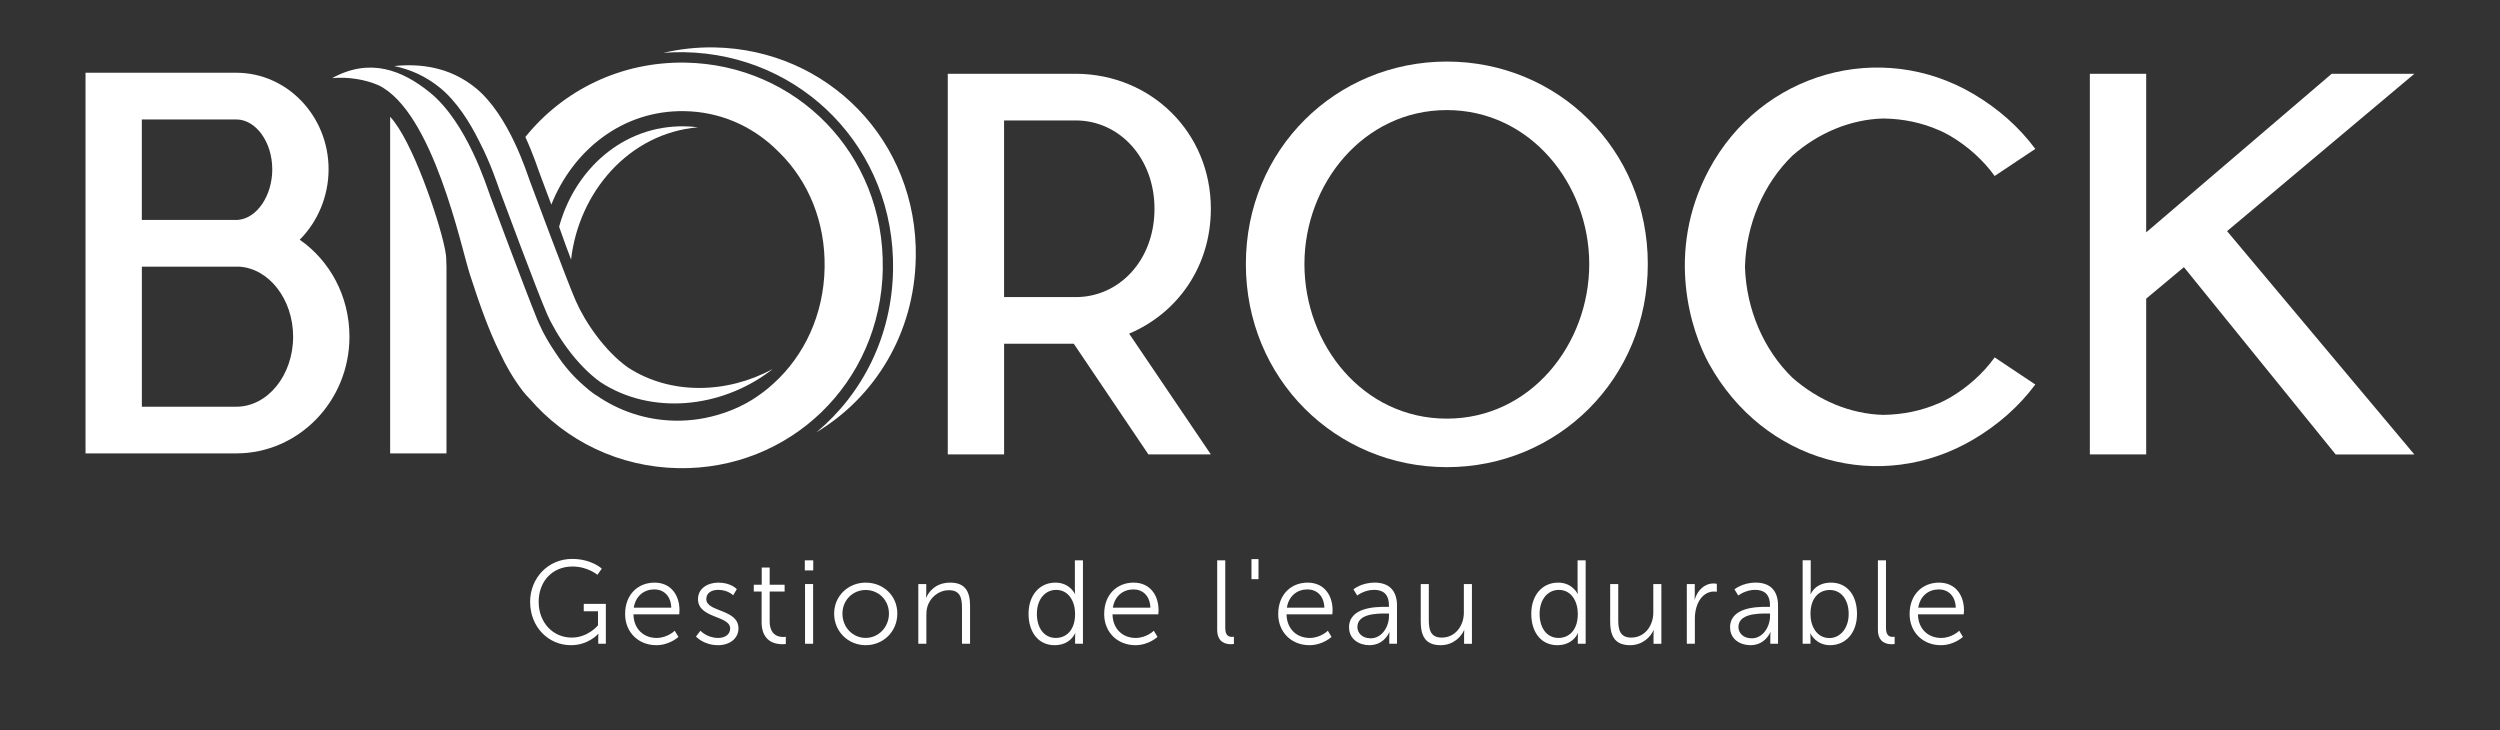
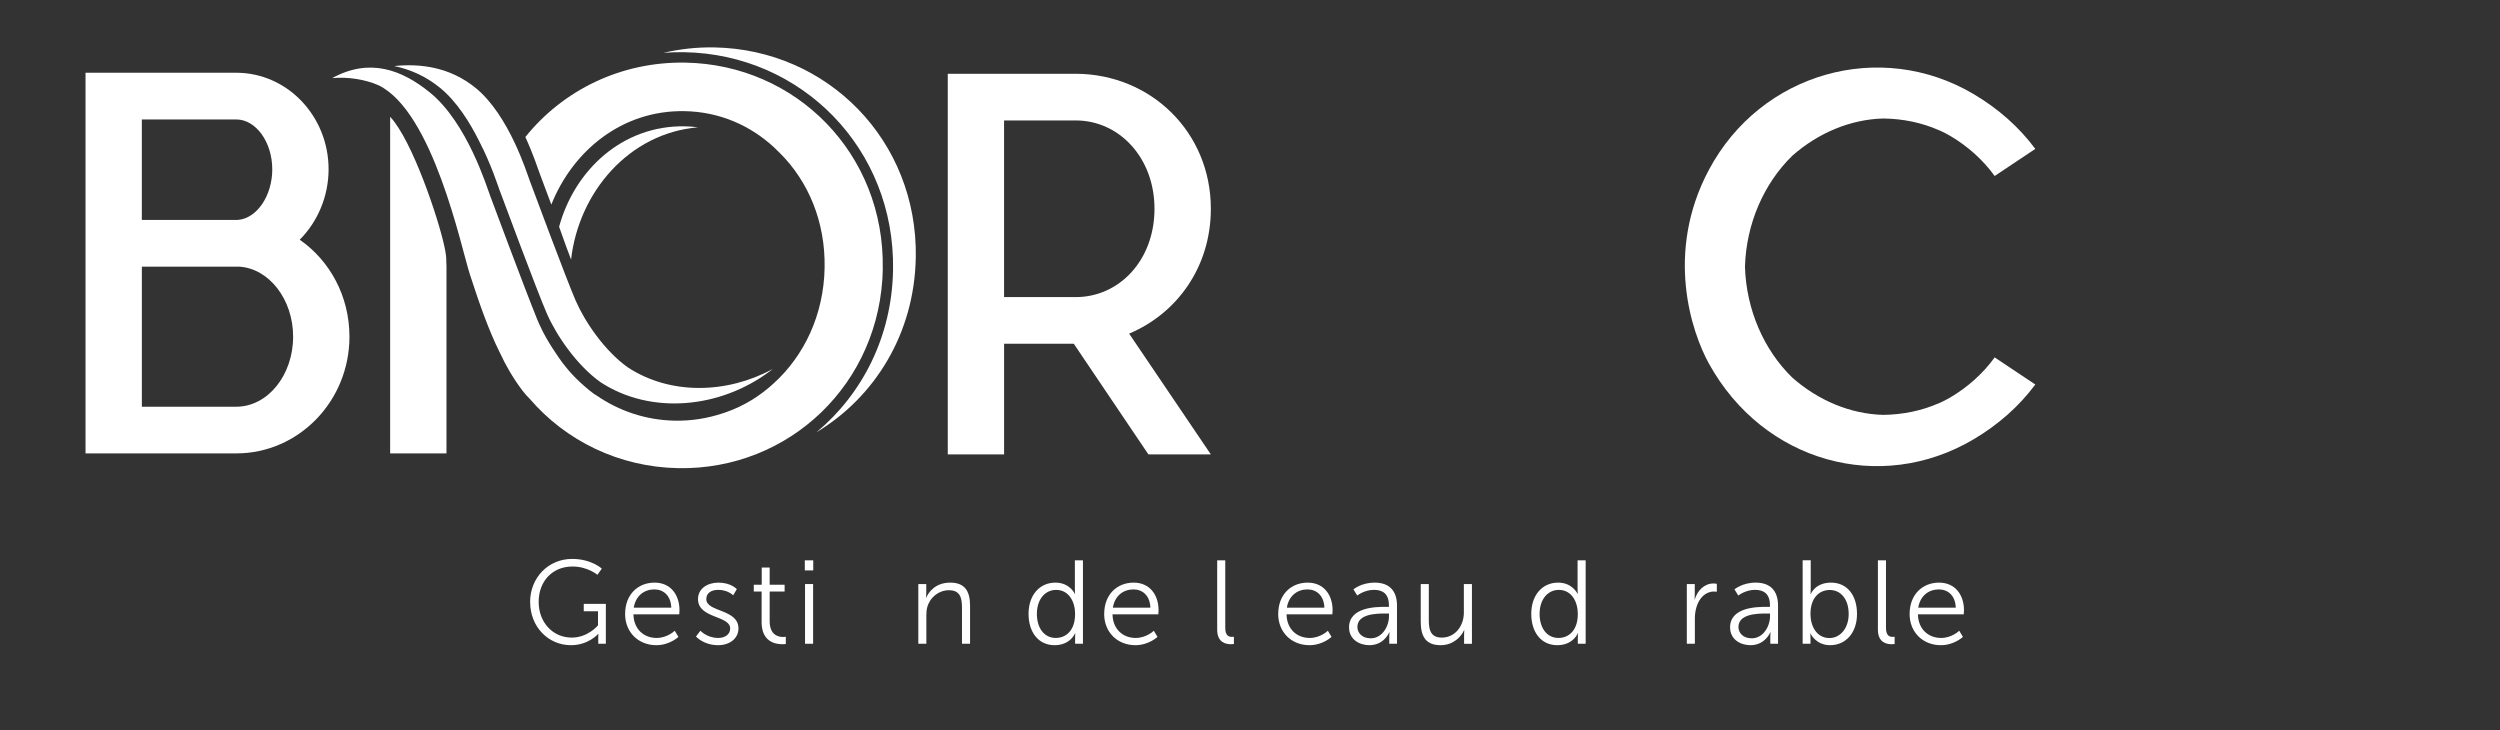
<svg xmlns="http://www.w3.org/2000/svg" version="1.1" viewBox="0 0 774 226">
  <rect x="0" y="0" width="774" height="226" fill="#333333" stroke="none" />
  <defs>
    <style>
      .cls-1 {
        fill: #fff;
      }
    </style>
  </defs>
  <g>
    <g id="Layer_1">
      <g>
        <g>
-           <path class="cls-1" d="M689.5,71.56l57.98-48.71h-25.6l-57.42,49.09V22.84h-17.44v117.85h17.44v-48.23l11.68-9.75,46.99,57.99h24.35l-57.98-69.14Z" />
          <path class="cls-1" d="M374.88,64.64c0-23.73-18.54-41.64-41.64-41.8h-39.81v117.85h17.44v-34.26h21.58l23.1,34.26h19.33l-25.3-37.4c14.93-6.29,25.3-20.74,25.3-38.66ZM357.43,64.64c0,16.03-11,27.34-24.36,27.34h-22.21v-54.69h22.21c13.36,0,24.36,11.47,24.36,27.34Z" />
          <path class="cls-1" d="M617.55,54.49l12.58-8.39c-5-6.74-11.48-12.48-19.13-16.99-28.79-17.02-65.8-6.75-81.92,23.46-13.72,25.72-5.31,50.4,0,60,16.92,30.62,53.13,40.48,81.92,23.46,7.64-4.52,14.13-10.25,19.13-16.99l-12.58-8.39c-3.58,4.97-8.35,9.22-13.73,12.4-1.1.65-2.22,1.2-3.35,1.73v-.03c-5.4,2.42-11.44,3.65-17.51,3.7-10.14-.29-20.08-4.49-28.06-11.53-8.8-8.56-14.26-21.02-14.66-34.35.4-13.32,5.86-25.78,14.66-34.35,7.98-7.04,17.92-11.24,28.06-11.53,6.07.05,12.11,1.28,17.5,3.7v-.03c1.14.53,2.26,1.08,3.36,1.73,5.38,3.18,10.14,7.43,13.73,12.4Z" />
-           <path class="cls-1" d="M403.85,81.76c0-24.82,18.29-47.68,44.09-47.68s44.09,22.86,44.09,47.68-18.13,47.85-44.09,47.85-44.09-22.86-44.09-47.85ZM510.16,81.76c0-35.6-27.93-62.7-62.22-62.7s-62.22,27.11-62.22,62.7,27.92,62.87,62.22,62.87,62.22-27.27,62.22-62.87Z" />
          <path class="cls-1" d="M164.07,56.12c-.92-2.44-6.42-20.39-16.79-28.87-7.92-6.48-17.13-7.65-25.23-6.8,4.87,1.02,9.73,3.09,14.2,6.75,5.16,4.22,9.18,10.63,12.12,16.55,3.68,7.07,5.76,13.72,6.31,15.16.95,2.52,11.66,31.41,14.62,38.16,2.95,6.75,9.22,15.99,16.64,21.27h0c15.55,10.17,37.05,8.17,52.53-3.5.25-.19.48-.38.72-.57-14.21,7.69-31.69,8.06-44.81-.52h0c-7.19-5.11-13.27-14.07-16.13-20.62-2.86-6.54-13.25-34.55-14.17-36.99Z" />
          <path class="cls-1" d="M283.53,79.78c.63-36.32-27.38-64.48-62.37-65.1-5.43-.1-10.71.5-15.77,1.68,2.13-.17,4.29-.24,6.47-.2,36.26.63,65.29,29.81,64.63,67.45-.36,20.6-9.53,38.4-23.7,50.2,18.06-10.85,30.32-30.55,30.73-54.03Z" />
          <path class="cls-1" d="M216.11,39.41c-1.34-.17-2.72-.28-4.11-.3-19.29-.34-34.15,13.58-38.9,31.1,1.25,3.54,2.7,7.6,3.7,10.15,2.4-20.93,17.94-39.12,39.31-40.95Z" />
        </g>
        <g>
          <path class="cls-1" d="M164.13,186.37c0,7.68,5.59,13.38,12.64,13.38,5.44,0,8.42-3.49,8.42-3.49h.07s-.04.55-.04,1.1v1.95h2.35v-12.35h-6.84v2.28h4.41v4.37s-3.09,3.79-8.12,3.79c-5.88,0-10.25-4.7-10.25-11.06s4.23-10.95,10.47-10.95c4.7,0,7.72,2.57,7.72,2.57l1.36-1.91s-3.2-3.01-9.19-3.01c-7.42,0-13.01,5.88-13.01,13.34Z" />
          <path class="cls-1" d="M193.53,190.08c0,5.7,4.15,9.67,9.67,9.67,4.15,0,6.84-2.57,6.84-2.57l-1.14-1.91s-2.24,2.24-5.62,2.24c-3.82,0-7.06-2.57-7.17-7.31h14.19s.07-.85.07-1.29c0-4.59-2.61-8.53-7.72-8.53s-9.11,3.64-9.11,9.7ZM196.21,188.14c.59-3.71,3.27-5.66,6.36-5.66,2.76,0,5.11,1.8,5.26,5.66h-11.61Z" />
          <path class="cls-1" d="M215.47,197.07s2.35,2.68,6.84,2.68c3.71,0,6.32-2.17,6.32-5.18,0-6.1-9.96-5-9.96-9.08,0-2.06,1.8-2.87,3.68-2.87,3.05,0,4.63,1.69,4.63,1.69l1.14-1.91s-1.8-2.02-5.7-2.02c-3.34,0-6.32,1.8-6.32,5.11,0,6.03,9.96,5.03,9.96,9.08,0,1.95-1.73,2.94-3.71,2.94-3.45,0-5.51-2.24-5.51-2.24l-1.36,1.8Z" />
          <path class="cls-1" d="M235.79,192.58c0,6.17,4.3,6.87,6.43,6.87.66,0,1.07-.07,1.07-.07v-2.24s-.33.07-.85.07c-1.4,0-4.15-.55-4.15-4.89v-9.19h4.63v-2.09h-4.63v-5.33h-2.46v5.33h-2.46v2.09h2.43v9.45Z" />
          <path class="cls-1" d="M249.17,176.6h2.61v-3.12h-2.61v3.12ZM249.24,199.31h2.5v-18.49h-2.5v18.49Z" />
-           <path class="cls-1" d="M258.25,189.97c0,5.59,4.37,9.78,9.78,9.78s9.78-4.19,9.78-9.78-4.37-9.59-9.78-9.59-9.78,4.12-9.78,9.59ZM260.82,189.97c0-4.19,3.23-7.31,7.2-7.31s7.2,3.12,7.2,7.31-3.23,7.53-7.2,7.53-7.2-3.23-7.2-7.53Z" />
          <path class="cls-1" d="M284.3,199.31h2.5v-8.86c0-.88.07-1.73.29-2.5.85-3.05,3.56-5.22,6.73-5.22,3.56,0,4.01,2.57,4.01,5.48v11.1h2.5v-11.76c0-4.56-1.62-7.17-6.17-7.17s-6.73,2.98-7.39,4.67h-.07s.07-.66.07-1.47v-2.76h-2.46v18.49Z" />
          <path class="cls-1" d="M318.44,190.05c0,5.73,3.09,9.7,8.05,9.7s6.36-3.71,6.36-3.71h.07s-.07.51-.07,1.32v1.95h2.43v-25.84h-2.5v9c0,.77.07,1.4.07,1.4h-.07s-1.54-3.49-6.03-3.49c-4.85,0-8.31,3.82-8.31,9.67ZM321.02,190.05c0-4.67,2.68-7.42,5.95-7.42,3.97,0,5.88,3.68,5.88,7.42,0,5.26-2.9,7.46-5.99,7.46-3.45,0-5.84-2.9-5.84-7.46Z" />
          <path class="cls-1" d="M341.85,190.08c0,5.7,4.15,9.67,9.67,9.67,4.15,0,6.84-2.57,6.84-2.57l-1.14-1.91s-2.24,2.24-5.62,2.24c-3.82,0-7.06-2.57-7.17-7.31h14.19s.07-.85.07-1.29c0-4.59-2.61-8.53-7.72-8.53s-9.11,3.64-9.11,9.7ZM344.54,188.14c.59-3.71,3.27-5.66,6.36-5.66,2.76,0,5.11,1.8,5.26,5.66h-11.61Z" />
          <path class="cls-1" d="M376.84,194.93c0,4.04,2.72,4.52,4.26,4.52.48,0,.92-.07.92-.07v-2.24s-.29.04-.62.04c-.96,0-2.06-.37-2.06-2.79v-20.91h-2.5v21.46Z" />
-           <rect class="cls-1" x="387.46" y="173.1" width="2.17" height="6.21" />
          <path class="cls-1" d="M395.73,190.08c0,5.7,4.15,9.67,9.67,9.67,4.15,0,6.84-2.57,6.84-2.57l-1.14-1.91s-2.24,2.24-5.62,2.24c-3.82,0-7.06-2.57-7.17-7.31h14.19s.07-.85.07-1.29c0-4.59-2.61-8.53-7.72-8.53s-9.11,3.64-9.11,9.7ZM398.41,188.14c.59-3.71,3.27-5.66,6.36-5.66,2.76,0,5.11,1.8,5.26,5.66h-11.61Z" />
          <path class="cls-1" d="M417.67,194.27c0,3.68,3.2,5.48,6.28,5.48,4.63,0,6.17-4.01,6.17-4.01h.07s-.07.62-.07,1.54v2.02h2.39v-11.83c0-4.63-2.46-7.09-6.91-7.09-4.15,0-6.58,2.09-6.58,2.09l1.18,1.91s2.17-1.76,5.22-1.76c2.65,0,4.59,1.21,4.59,4.78v.48h-1.03c-3.2,0-11.32.15-11.32,6.39ZM420.25,194.13c0-4.08,5.81-4.19,8.71-4.19h1.07v.81c0,3.2-2.13,6.87-5.66,6.87-2.76,0-4.12-1.76-4.12-3.49Z" />
          <path class="cls-1" d="M439.87,192.58c0,4.81,1.84,7.17,6.17,7.17,4.08,0,6.5-2.87,7.24-4.67h.07s-.07.66-.07,1.47v2.76h2.43v-18.49h-2.5v8.86c0,4.01-2.61,7.72-6.84,7.72-3.56,0-4.01-2.57-4.01-5.48v-11.1h-2.5v11.76Z" />
          <path class="cls-1" d="M474.08,190.05c0,5.73,3.09,9.7,8.05,9.7s6.36-3.71,6.36-3.71h.07s-.07.51-.07,1.32v1.95h2.43v-25.84h-2.5v9c0,.77.07,1.4.07,1.4h-.07s-1.54-3.49-6.03-3.49c-4.85,0-8.31,3.82-8.31,9.67ZM476.66,190.05c0-4.67,2.68-7.42,5.95-7.42,3.97,0,5.88,3.68,5.88,7.42,0,5.26-2.9,7.46-5.99,7.46-3.45,0-5.84-2.9-5.84-7.46Z" />
-           <path class="cls-1" d="M498.52,192.58c0,4.81,1.84,7.17,6.17,7.17,4.08,0,6.5-2.87,7.24-4.67h.07s-.07.66-.07,1.47v2.76h2.43v-18.49h-2.5v8.86c0,4.01-2.61,7.72-6.84,7.72-3.56,0-4.01-2.57-4.01-5.48v-11.1h-2.5v11.76Z" />
          <path class="cls-1" d="M522.23,199.31h2.5v-7.79c0-1.18.15-2.43.51-3.6.81-2.72,2.76-4.78,5.37-4.78.48,0,.92.07.92.07v-2.46s-.48-.11-.99-.11c-2.9,0-4.96,2.13-5.84,4.92h-.07s.07-.66.07-1.47v-3.27h-2.46v18.49Z" />
          <path class="cls-1" d="M535.64,194.27c0,3.68,3.2,5.48,6.28,5.48,4.63,0,6.17-4.01,6.17-4.01h.07s-.07.62-.07,1.54v2.02h2.39v-11.83c0-4.63-2.46-7.09-6.91-7.09-4.15,0-6.58,2.09-6.58,2.09l1.18,1.91s2.17-1.76,5.22-1.76c2.65,0,4.59,1.21,4.59,4.78v.48h-1.03c-3.2,0-11.32.15-11.32,6.39ZM538.22,194.13c0-4.08,5.81-4.19,8.71-4.19h1.07v.81c0,3.2-2.13,6.87-5.66,6.87-2.76,0-4.12-1.76-4.12-3.49Z" />
          <path class="cls-1" d="M558.1,199.31h2.43v-1.65c0-.88-.07-1.51-.07-1.51h.07s1.65,3.6,6.06,3.6c4.85,0,8.34-3.82,8.34-9.67s-3.09-9.7-8.05-9.7-6.28,3.56-6.28,3.56h-.07s.07-.66.07-1.51v-8.97h-2.5v25.84ZM560.52,190.12c0-5.26,2.9-7.46,5.99-7.46,3.45,0,5.84,2.9,5.84,7.42s-2.68,7.46-5.95,7.46c-3.97,0-5.88-3.71-5.88-7.42Z" />
          <path class="cls-1" d="M581.4,194.93c0,4.04,2.72,4.52,4.26,4.52.48,0,.92-.07.92-.07v-2.24s-.29.04-.62.04c-.96,0-2.06-.37-2.06-2.79v-20.91h-2.5v21.46Z" />
          <path class="cls-1" d="M591.21,190.08c0,5.7,4.15,9.67,9.67,9.67,4.15,0,6.84-2.57,6.84-2.57l-1.14-1.91s-2.24,2.24-5.62,2.24c-3.82,0-7.06-2.57-7.17-7.31h14.19s.07-.85.07-1.29c0-4.59-2.61-8.53-7.72-8.53s-9.11,3.64-9.11,9.7ZM593.89,188.14c.59-3.71,3.27-5.66,6.36-5.66,2.76,0,5.11,1.8,5.26,5.66h-11.61Z" />
        </g>
        <g>
          <path class="cls-1" d="M120.79,36.17v104.2h17.44v-57.97c-.05-.19-.02-1.25-.09-2.61-.07-1.36-.52-3.28-.54-3.4-1.77-8.49-9.91-32.87-16.8-40.22Z" />
          <path class="cls-1" d="M92.79,74.22c5.49-5.5,8.94-13.35,8.94-21.84,0-16.34-12.72-29.86-28.6-29.86H26.48v117.85h46.66c19.33,0,35.05-16.18,35.05-36.14,0-12.57-6.12-23.57-15.39-30.01ZM84.3,52.38c0,8.17-4.72,15.24-10.68,15.71h-29.71v-31.11h29.22c6.14,0,11.16,7.07,11.16,15.4ZM90.75,104.23c0,11.94-7.87,21.69-17.61,21.69h-29.22v-43.37h30.02c9.27.47,16.81,10.06,16.81,21.68Z" />
-           <path class="cls-1" d="M273.3,83.17c.62-35.59-26.83-63.18-61.11-63.78-19.95-.35-37.89,8.53-49.54,23.03,2.49,5.4,3.94,9.99,4.38,11.13.32.85,1.78,4.77,3.66,9.79,6.67-16.72,21.94-29.27,41.23-28.93,10.88.19,20.35,4.44,27.64,11.13.01.01.03.03.04.04.67.62,1.33,1.26,1.97,1.92,8.67,8.7,13.98,21.11,13.73,35.37-.25,14.6-6.34,27.27-15.78,35.83-4.24,3.91-9.21,6.98-14.75,8.92-.09.03-.18.06-.27.09-.29.1-.58.2-.88.29-4.62,1.53-9.54,2.33-14.65,2.24-9.01-.16-17.36-3.01-24.35-7.85-.21-.13-.43-.24-.64-.38h0c-1.12-.8-2.2-1.7-3.27-2.66-3.27-2.84-6.14-6.15-8.53-9.86-1.46-2.12-2.76-4.25-3.82-6.26-.13-.24-.25-.48-.37-.72-.42-.83-.81-1.64-1.15-2.41-.15-.35-.33-.77-.53-1.24-4.14-10.21-13.62-35.78-14.55-38.22-1.02-2.7-7.1-22.53-18.55-31.91-8.75-7.16-18.82-10.92-30.38-4.54,4.85-.47,10.28.4,14.38,2.21,16.91,8.27,25.55,50.16,28.26,58.54,3.04,9.4,5.86,17.32,9.18,24.04.03.06.06.12.1.18,1.87,4.09,4.19,8.04,7.01,11.78.66.88,1.43,1.72,2.24,2.53,11.18,12.99,27.61,21.14,46.02,21.47,34.29.6,62.68-26.18,63.3-61.77Z" />
+           <path class="cls-1" d="M273.3,83.17c.62-35.59-26.83-63.18-61.11-63.78-19.95-.35-37.89,8.53-49.54,23.03,2.49,5.4,3.94,9.99,4.38,11.13.32.85,1.78,4.77,3.66,9.79,6.67-16.72,21.94-29.27,41.23-28.93,10.88.19,20.35,4.44,27.64,11.13.01.01.03.03.04.04.67.62,1.33,1.26,1.97,1.92,8.67,8.7,13.98,21.11,13.73,35.37-.25,14.6-6.34,27.27-15.78,35.83-4.24,3.91-9.21,6.98-14.75,8.92-.09.03-.18.06-.27.09-.29.1-.58.2-.88.29-4.62,1.53-9.54,2.33-14.65,2.24-9.01-.16-17.36-3.01-24.35-7.85-.21-.13-.43-.24-.64-.38h0c-1.12-.8-2.2-1.7-3.27-2.66-3.27-2.84-6.14-6.15-8.53-9.86-1.46-2.12-2.76-4.25-3.82-6.26-.13-.24-.25-.48-.37-.72-.42-.83-.81-1.64-1.15-2.41-.15-.35-.33-.77-.53-1.24-4.14-10.21-13.62-35.78-14.55-38.22-1.02-2.7-7.1-22.53-18.55-31.91-8.75-7.16-18.82-10.92-30.38-4.54,4.85-.47,10.28.4,14.38,2.21,16.91,8.27,25.55,50.16,28.26,58.54,3.04,9.4,5.86,17.32,9.18,24.04.03.06.06.12.1.18,1.87,4.09,4.19,8.04,7.01,11.78.66.88,1.43,1.72,2.24,2.53,11.18,12.99,27.61,21.14,46.02,21.47,34.29.6,62.68-26.18,63.3-61.77" />
        </g>
      </g>
    </g>
  </g>
</svg>